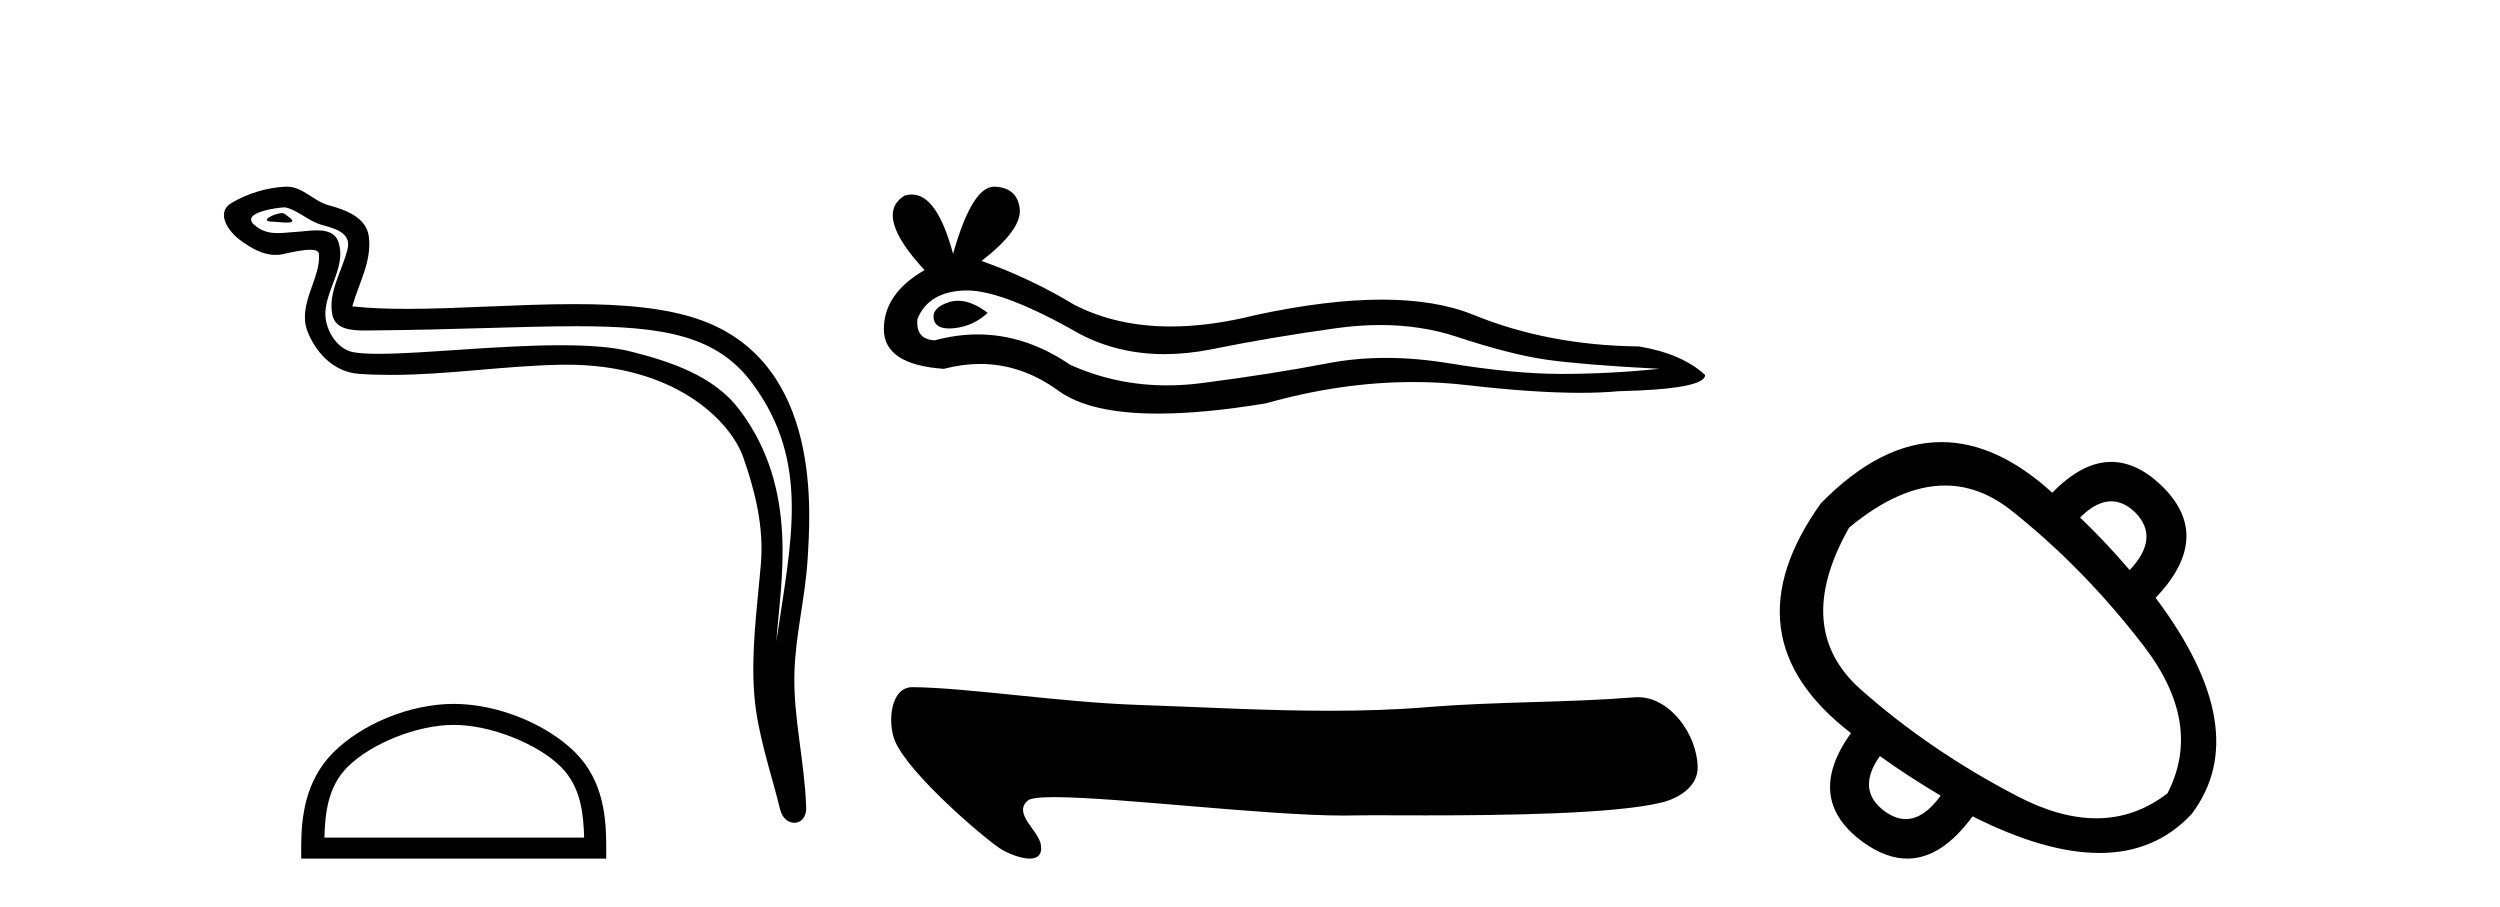
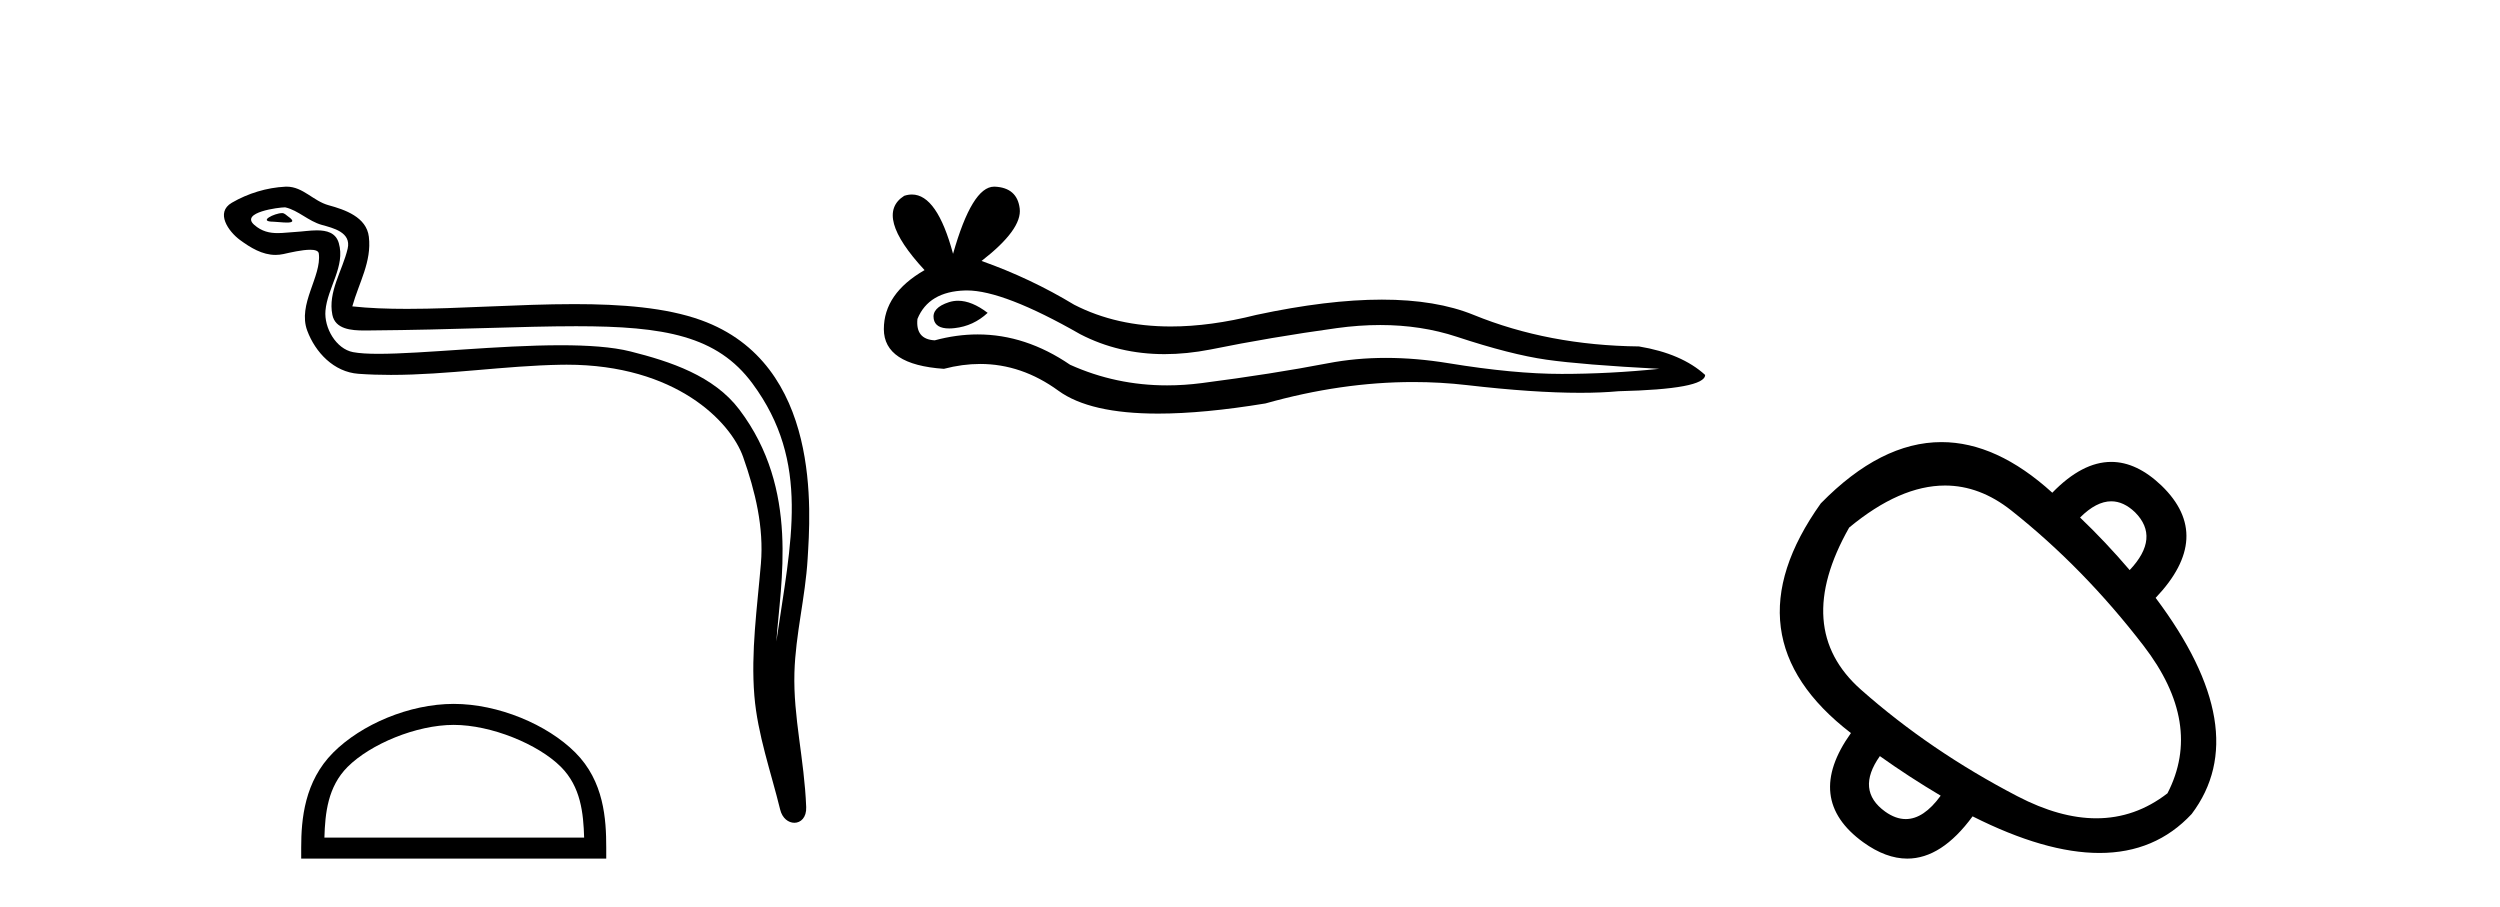
<svg xmlns="http://www.w3.org/2000/svg" width="113.0" height="41.0">
  <path d="M 12.748 9.632 C 12.421 9.632 11.617 10.019 12.371 10.022 C 12.494 10.023 12.766 10.06 12.967 10.06 C 13.207 10.06 13.347 10.007 13.015 9.779 C 12.935 9.723 12.862 9.635 12.76 9.632 C 12.756 9.632 12.752 9.632 12.748 9.632 ZM 12.874 9.372 C 12.888 9.372 12.897 9.373 12.902 9.374 C 13.483 9.508 13.941 9.997 14.545 10.165 C 15.053 10.307 15.888 10.495 15.714 11.239 C 15.481 12.232 14.814 13.192 15.023 14.231 C 15.154 14.881 15.879 14.938 16.464 14.938 C 16.562 14.938 16.655 14.936 16.742 14.936 C 20.567 14.906 23.604 14.745 26.04 14.745 C 30.036 14.745 32.417 15.178 34.01 17.333 C 36.652 20.907 35.748 24.482 35.091 28.995 C 35.275 26.332 36.158 22.137 33.42 18.515 C 32.264 16.984 30.304 16.341 28.5 15.886 C 27.672 15.677 26.565 15.605 25.345 15.605 C 22.526 15.605 19.102 15.993 17.11 15.993 C 16.636 15.993 16.243 15.971 15.958 15.917 C 15.191 15.77 14.643 14.824 14.711 14.04 C 14.8 13 15.62 12.035 15.313 10.985 C 15.176 10.517 14.768 10.412 14.325 10.412 C 14.008 10.412 13.673 10.466 13.405 10.48 C 13.116 10.494 12.832 10.536 12.554 10.536 C 12.187 10.536 11.832 10.464 11.491 10.163 C 10.841 9.592 12.614 9.372 12.874 9.372 ZM 12.962 8.437 C 12.942 8.437 12.922 8.437 12.902 8.438 C 12.058 8.479 11.21 8.739 10.48 9.163 C 9.717 9.607 10.33 10.467 10.846 10.846 C 11.321 11.195 11.855 11.522 12.453 11.522 C 12.569 11.522 12.687 11.51 12.807 11.484 C 13.112 11.416 13.651 11.289 14.019 11.289 C 14.236 11.289 14.393 11.333 14.41 11.459 C 14.545 12.494 13.442 13.749 13.887 14.945 C 14.252 15.925 15.087 16.816 16.203 16.896 C 16.692 16.931 17.18 16.946 17.668 16.946 C 20.24 16.946 22.8 16.53 25.372 16.486 C 25.454 16.485 25.536 16.484 25.616 16.484 C 30.545 16.484 33.025 19.058 33.59 20.657 C 34.137 22.206 34.532 23.828 34.393 25.477 C 34.226 27.461 33.935 29.462 34.097 31.447 C 34.241 33.198 34.849 34.897 35.264 36.595 C 35.361 36.992 35.642 37.19 35.906 37.19 C 36.193 37.19 36.459 36.953 36.44 36.479 C 36.354 34.291 35.851 32.421 35.908 30.403 C 35.958 28.668 36.402 26.998 36.505 25.259 C 36.623 23.241 37.185 16.447 31.682 14.469 C 30.098 13.9 28.089 13.746 25.96 13.746 C 23.44 13.746 20.751 13.961 18.397 13.961 C 17.517 13.961 16.684 13.931 15.924 13.848 C 16.227 12.769 16.807 11.827 16.672 10.701 C 16.565 9.811 15.593 9.479 14.853 9.276 C 14.162 9.088 13.693 8.437 12.962 8.437 Z" style="fill:#000000;stroke:none" />
  <path d="M 20.508 32.765 C 22.204 32.765 24.327 33.636 25.354 34.663 C 26.252 35.562 26.37 36.753 26.403 37.86 L 14.663 37.86 C 14.696 36.753 14.814 35.562 15.712 34.663 C 16.74 33.636 18.812 32.765 20.508 32.765 ZM 20.508 31.816 C 18.496 31.816 16.332 32.745 15.063 34.014 C 13.762 35.315 13.614 37.028 13.614 38.31 L 13.614 38.809 L 27.402 38.809 L 27.402 38.31 C 27.402 37.028 27.304 35.315 26.003 34.014 C 24.735 32.745 22.52 31.816 20.508 31.816 Z" style="fill:#000000;stroke:none" />
  <path d="M 43.306 13.594 Q 43.094 13.594 42.894 13.658 Q 42.112 13.911 42.204 14.417 Q 42.281 14.846 42.903 14.846 Q 43.016 14.846 43.147 14.831 Q 43.998 14.739 44.642 14.141 Q 43.923 13.594 43.306 13.594 ZM 43.704 13.128 Q 45.364 13.128 48.828 15.107 Q 50.565 16.007 52.637 16.007 Q 53.637 16.007 54.716 15.797 Q 57.43 15.245 60.42 14.831 Q 61.435 14.691 62.387 14.691 Q 64.238 14.691 65.848 15.222 Q 68.286 16.027 69.896 16.257 Q 71.506 16.487 75.002 16.671 Q 72.748 16.901 70.586 16.901 Q 68.424 16.901 65.48 16.418 Q 64.008 16.177 62.645 16.177 Q 61.282 16.177 60.029 16.418 Q 57.522 16.901 54.325 17.315 Q 53.525 17.419 52.753 17.419 Q 50.438 17.419 48.368 16.487 Q 46.358 15.116 44.193 15.116 Q 43.236 15.116 42.25 15.383 Q 41.376 15.337 41.468 14.417 Q 41.974 13.175 43.63 13.129 Q 43.666 13.128 43.704 13.128 ZM 44.934 8.437 Q 43.939 8.437 43.078 11.473 Q 42.357 8.792 41.219 8.792 Q 41.049 8.792 40.87 8.851 Q 39.49 9.725 41.79 12.209 Q 39.95 13.267 39.95 14.877 Q 39.95 16.487 42.664 16.671 Q 43.503 16.451 44.303 16.451 Q 46.178 16.451 47.839 17.66 Q 49.26 18.695 52.346 18.695 Q 54.403 18.695 57.2 18.235 Q 60.635 17.268 63.876 17.268 Q 65.106 17.268 66.308 17.407 Q 69.312 17.755 71.425 17.755 Q 72.385 17.755 73.162 17.683 Q 77.072 17.591 77.072 16.947 Q 76.014 15.981 74.082 15.659 Q 69.988 15.613 66.607 14.233 Q 64.916 13.543 62.461 13.543 Q 60.006 13.543 56.786 14.233 Q 54.709 14.757 52.919 14.757 Q 50.466 14.757 48.552 13.773 Q 46.574 12.577 44.366 11.795 Q 46.206 10.369 46.091 9.426 Q 45.976 8.483 44.964 8.437 Q 44.949 8.437 44.934 8.437 Z" style="fill:#000000;stroke:none" />
-   <path d="M 41.241 31.06 C 40.246 31.06 40.109 32.64 40.447 33.477 C 41.053 34.976 44.587 37.98 45.248 38.381 C 45.546 38.563 46.12 38.809 46.542 38.809 C 46.877 38.809 47.117 38.654 47.048 38.188 C 46.952 37.537 45.774 36.784 46.45 36.188 C 46.576 36.076 47.01 36.031 47.66 36.031 C 50.45 36.031 57.22 36.863 60.733 36.863 C 60.912 36.863 61.082 36.861 61.244 36.857 C 61.416 36.852 61.686 36.85 62.034 36.85 C 62.642 36.85 63.488 36.855 64.466 36.855 C 67.909 36.855 72.992 36.797 75.115 36.271 C 75.901 36.077 76.746 35.542 76.734 34.678 C 76.712 33.189 75.476 31.512 74.039 31.512 C 73.99 31.512 73.941 31.514 73.891 31.518 C 70.807 31.766 67.644 31.706 64.537 31.961 C 63.056 32.083 61.574 32.127 60.091 32.127 C 57.189 32.127 54.285 31.957 51.383 31.859 C 47.963 31.744 43.633 31.075 41.247 31.06 C 41.245 31.06 41.243 31.06 41.241 31.06 Z" style="fill:#000000;stroke:none" />
  <path d="M 95.429 22.659 Q 95.984 22.659 96.501 23.152 Q 97.649 24.3 96.261 25.768 Q 95.167 24.487 94.019 23.392 Q 94.752 22.659 95.429 22.659 ZM 87.916 21.946 Q 89.487 21.946 90.909 23.072 Q 94.179 25.661 96.888 29.185 Q 99.598 32.708 97.969 35.858 Q 96.51 36.987 94.753 36.987 Q 93.103 36.987 91.189 35.991 Q 87.239 33.936 84.116 31.173 Q 80.993 28.411 83.582 23.846 Q 85.875 21.946 87.916 21.946 ZM 84.97 34.176 Q 86.278 35.11 87.719 35.965 Q 86.952 37.022 86.14 37.022 Q 85.682 37.022 85.21 36.685 Q 83.876 35.724 84.97 34.176 ZM 87.755 19.983 Q 85.013 19.983 82.301 22.752 Q 78.003 28.784 83.662 33.135 Q 81.527 36.125 84.223 38.073 Q 85.245 38.809 86.209 38.809 Q 87.761 38.809 89.161 36.899 Q 92.445 38.554 94.896 38.554 Q 97.424 38.554 99.064 36.792 Q 101.92 33.002 97.435 27.023 Q 100.078 24.247 97.702 21.951 Q 96.58 20.878 95.428 20.878 Q 94.115 20.878 92.764 22.271 Q 90.248 19.983 87.755 19.983 Z" style="fill:#000000;stroke:none" />
</svg>